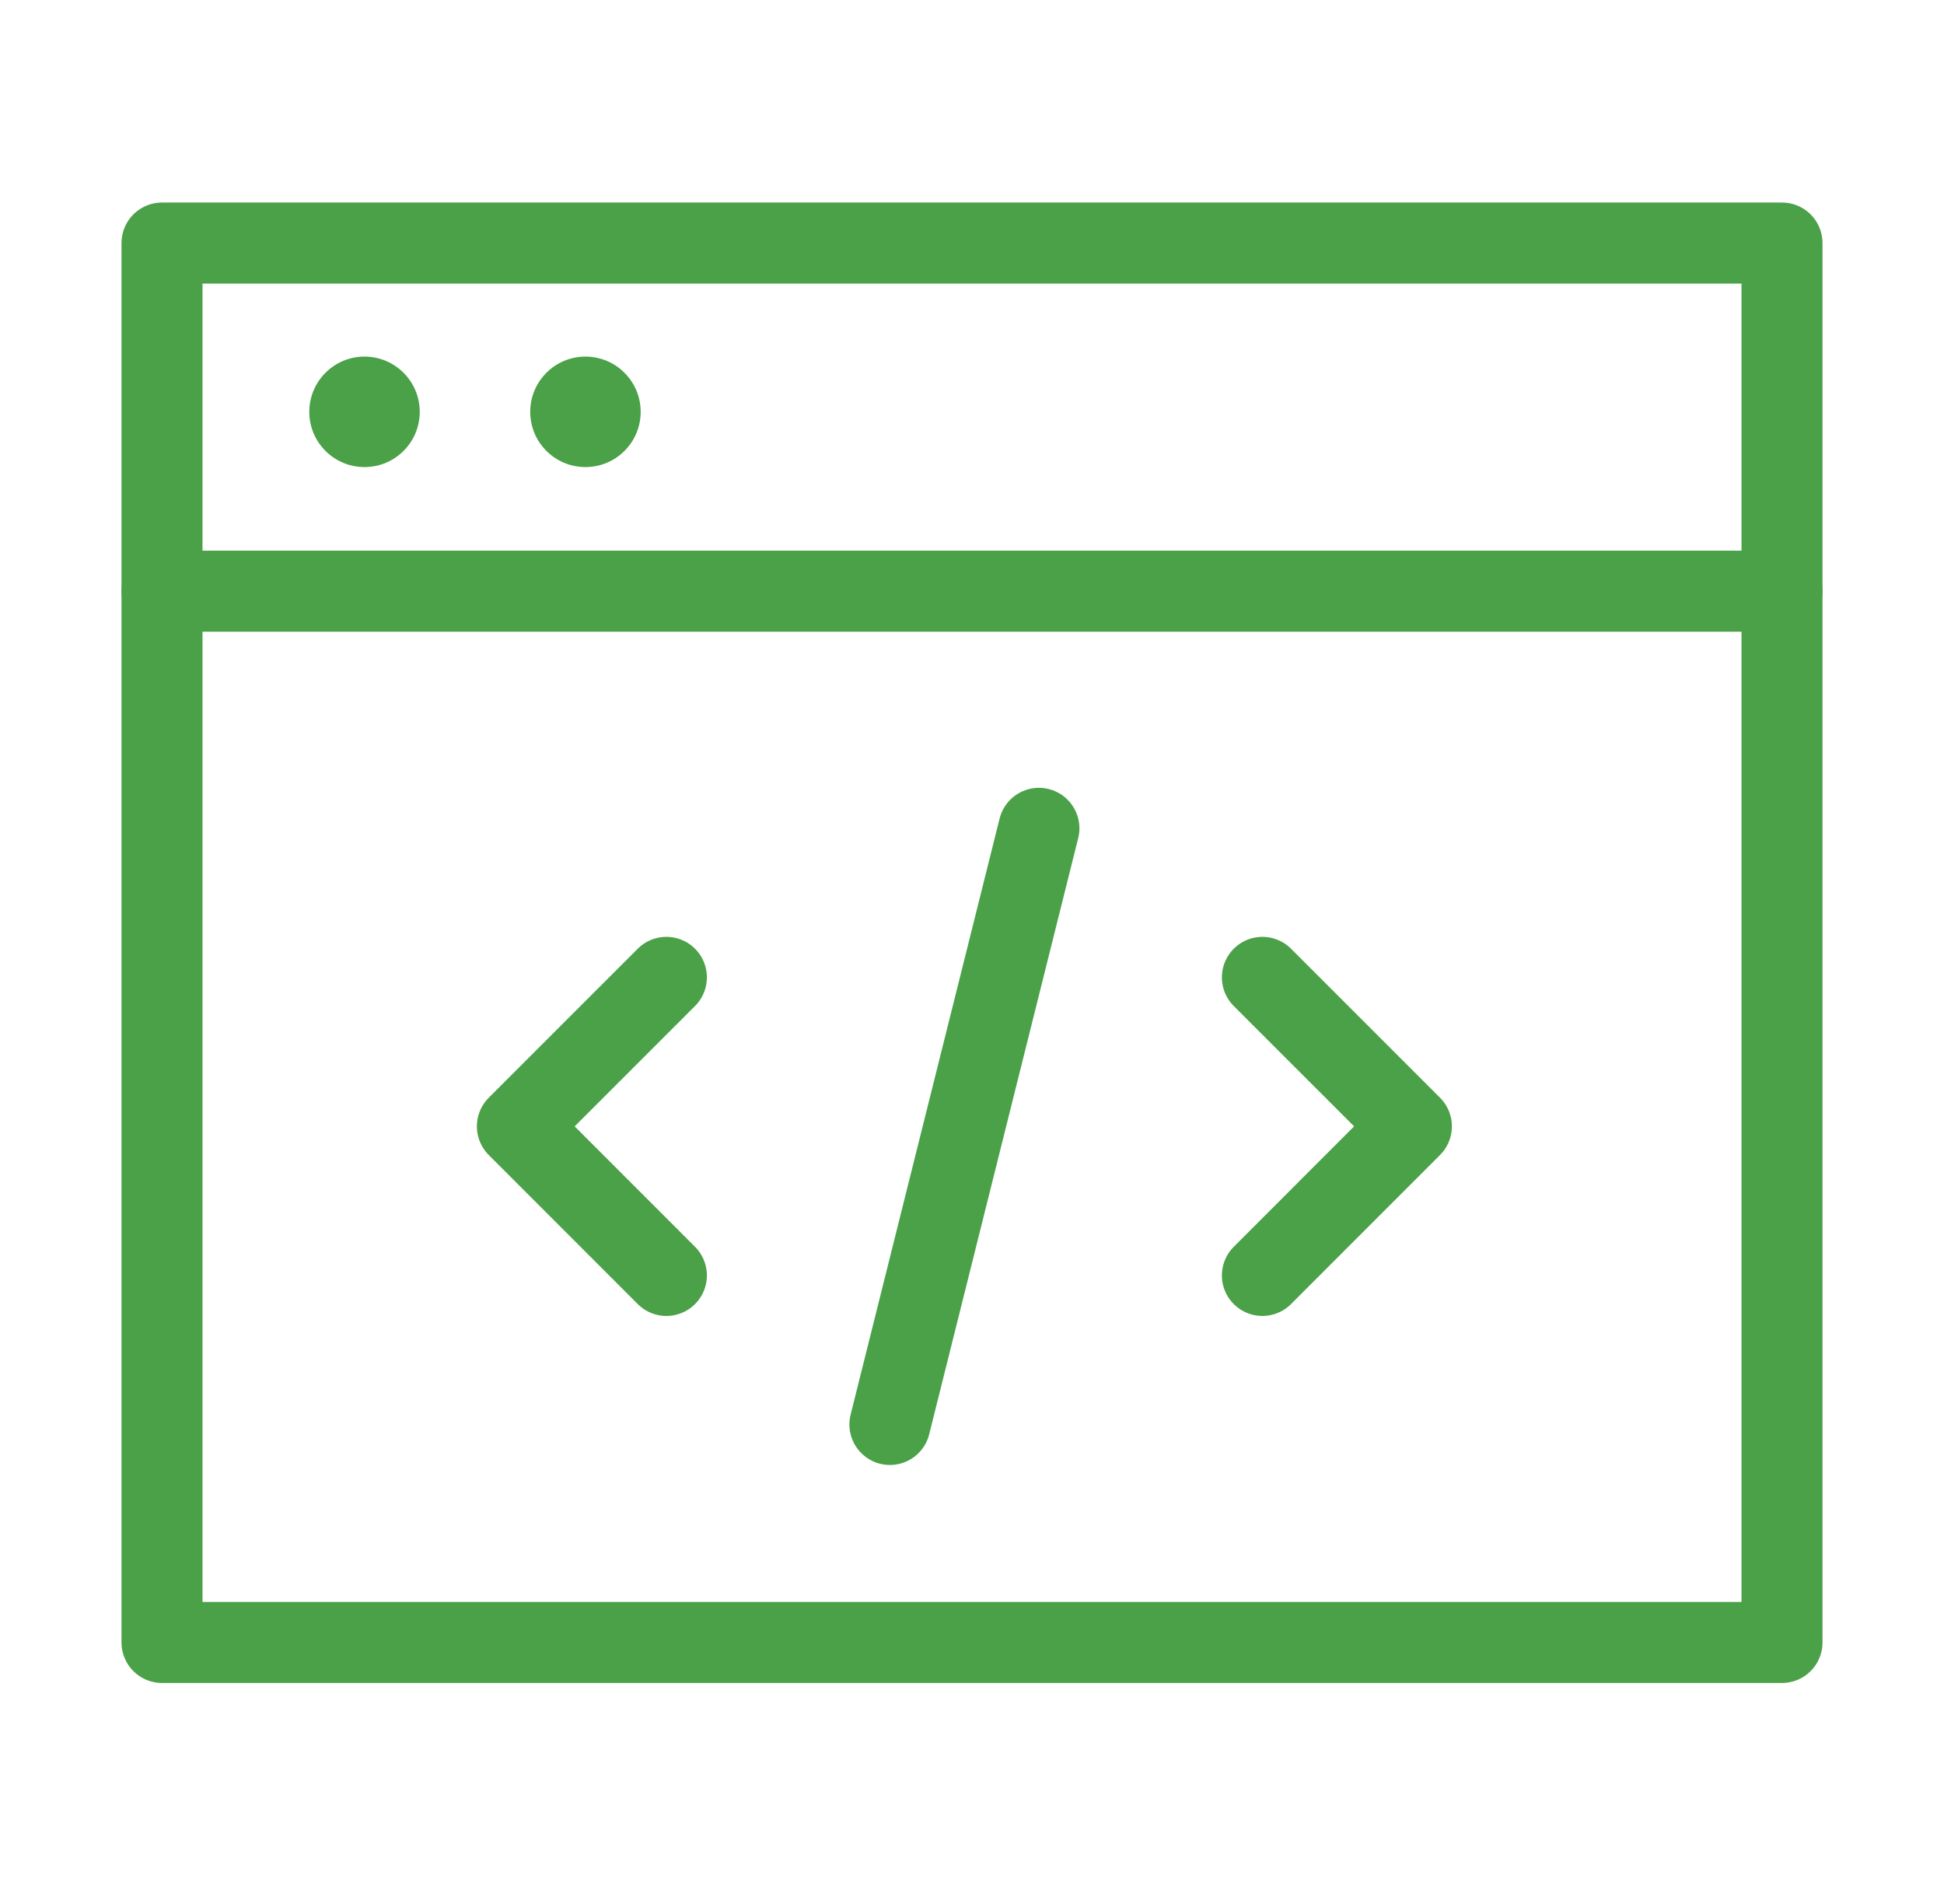
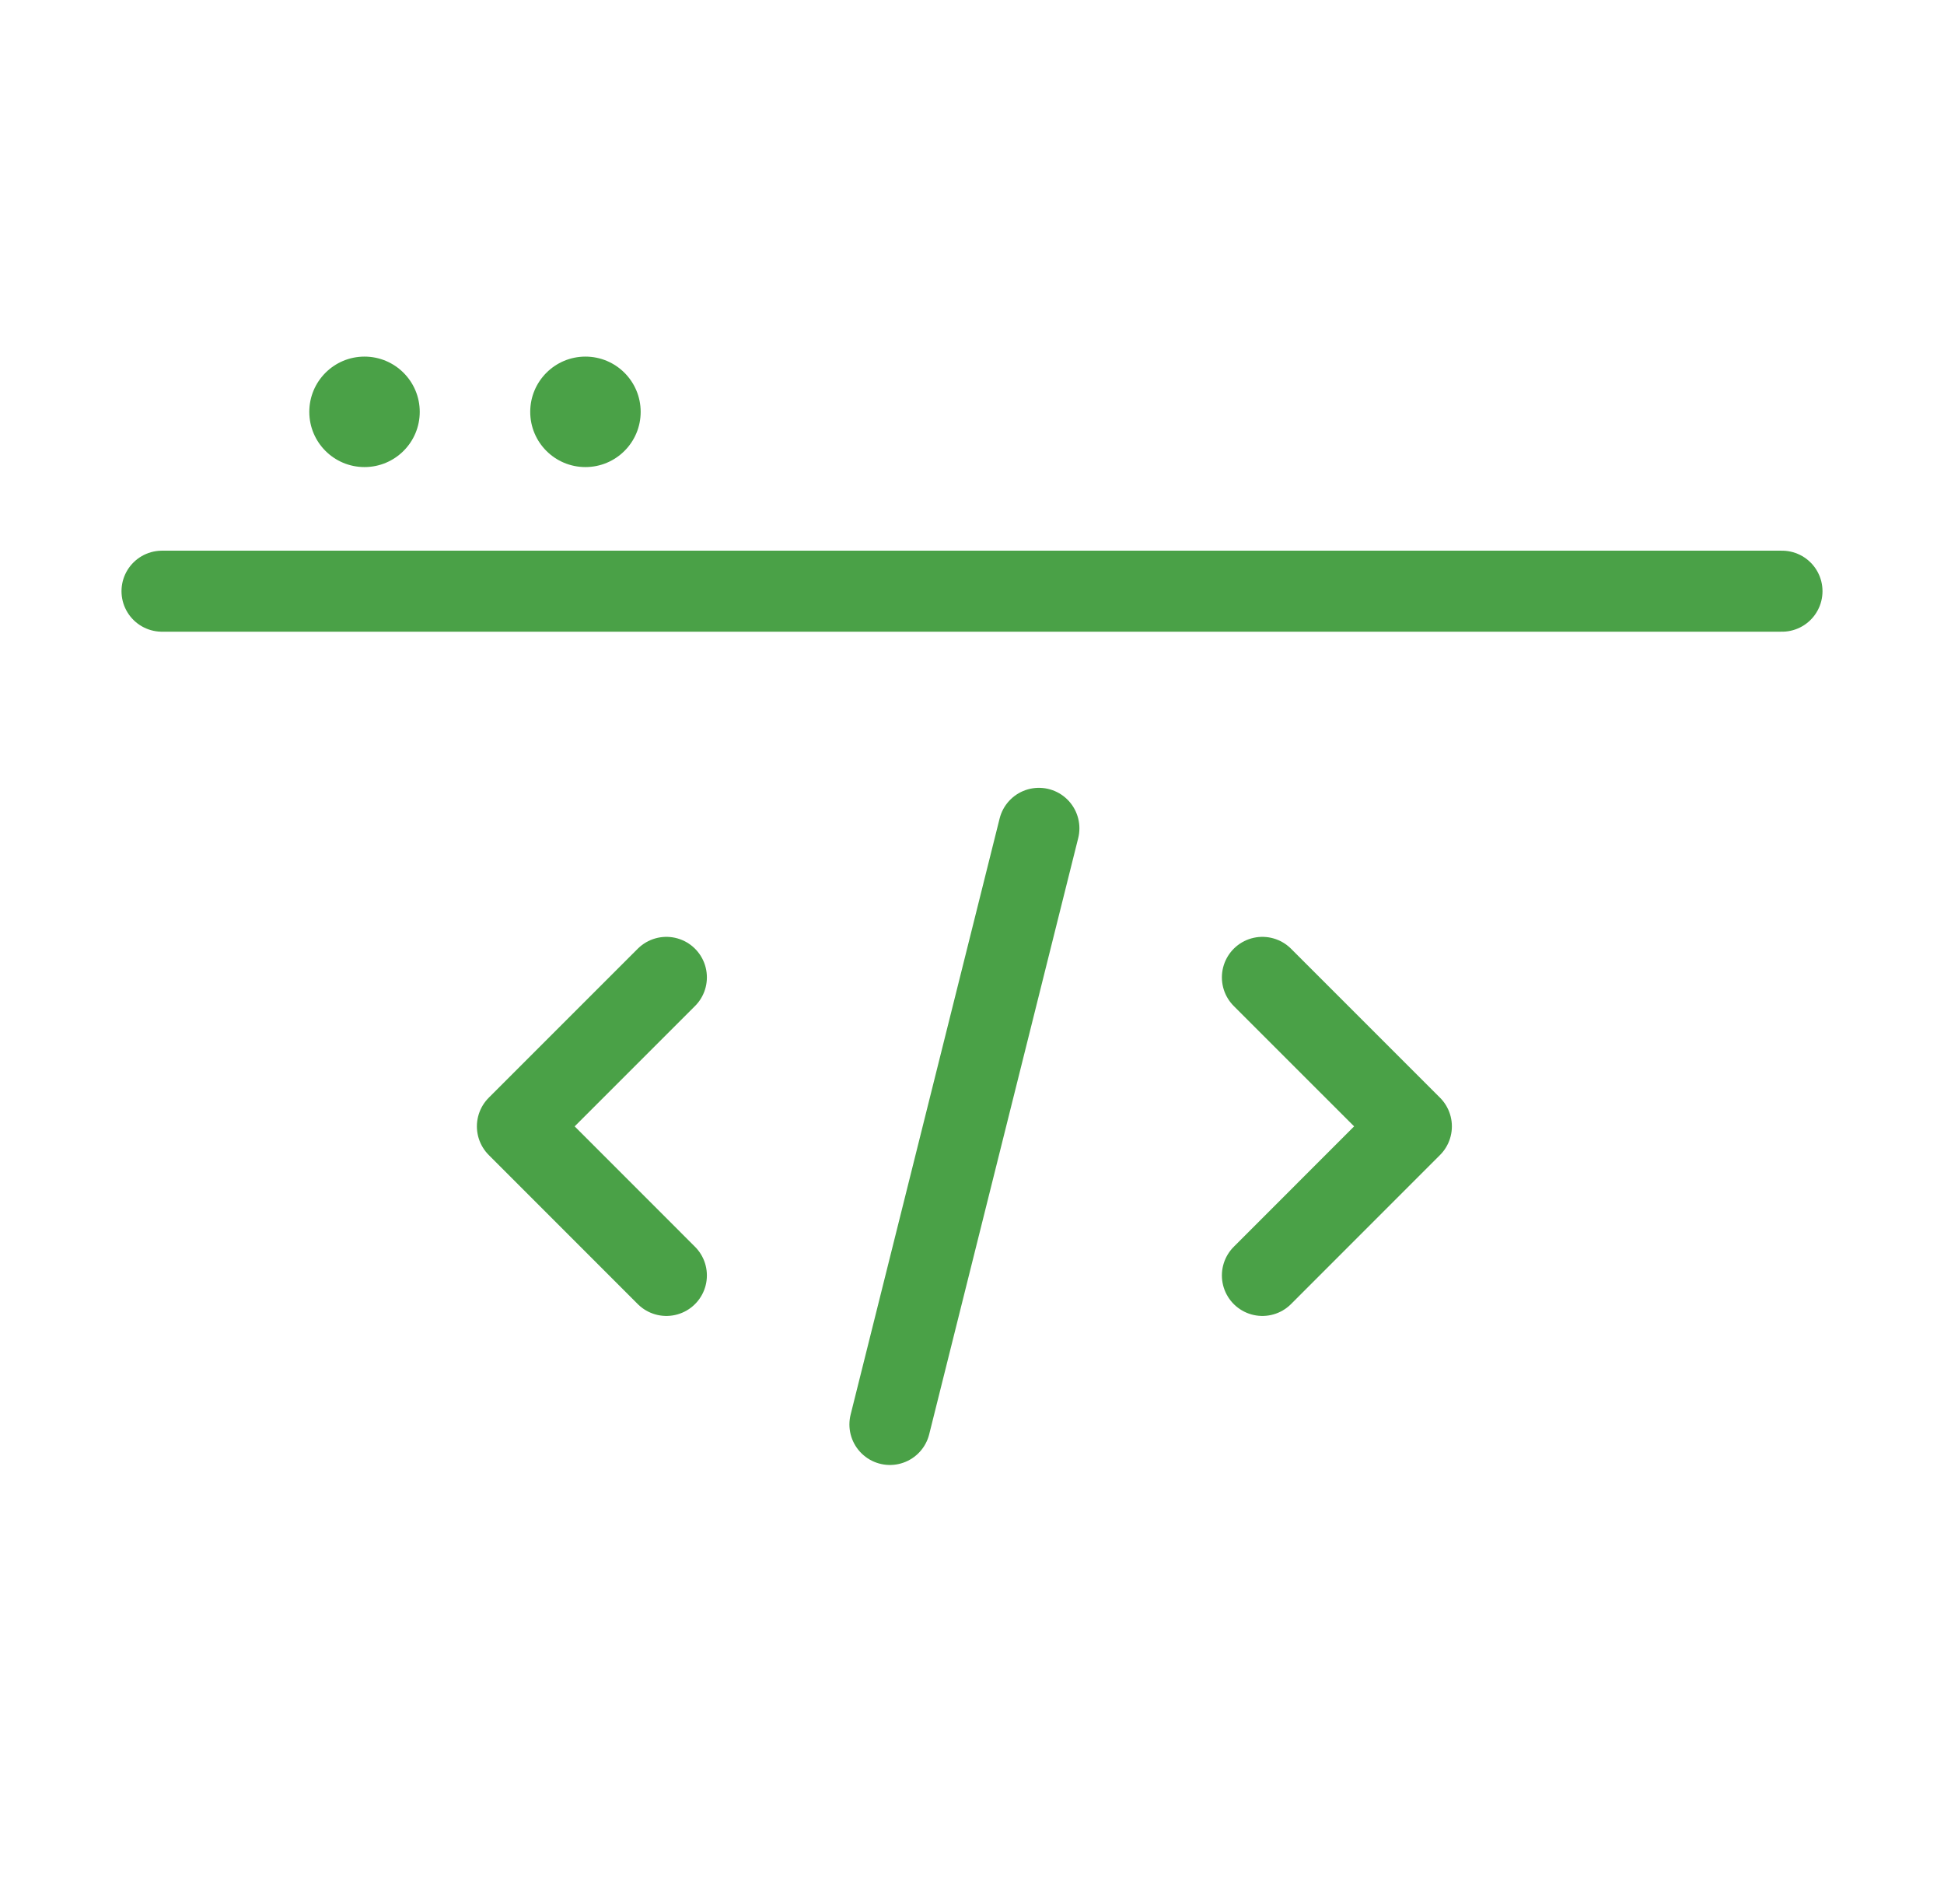
<svg xmlns="http://www.w3.org/2000/svg" width="48" height="47" viewBox="0 0 48 47" fill="none">
  <path d="M16.454 24.127L12.775 27.805L16.454 31.485" stroke="#4AA147" stroke-width="2" stroke-linecap="round" stroke-linejoin="round" />
  <path d="M4 14.594H44" stroke="#4AA147" stroke-width="2" stroke-linecap="round" stroke-linejoin="round" />
-   <path d="M44 6H4V40.545H44V6Z" stroke="#4AA147" stroke-width="2" stroke-linecap="round" stroke-linejoin="round" />
  <path d="M9 11.53C9.753 11.53 10.364 10.92 10.364 10.167C10.364 9.414 9.753 8.803 9 8.803C8.247 8.803 7.637 9.414 7.637 10.167C7.637 10.92 8.247 11.53 9 11.53Z" fill="#4AA147" />
  <path d="M14.455 11.53C15.209 11.53 15.819 10.92 15.819 10.167C15.819 9.414 15.209 8.803 14.455 8.803C13.702 8.803 13.092 9.414 13.092 10.167C13.092 10.92 13.702 11.53 14.455 11.53Z" fill="#4AA147" />
  <path d="M31.17 24.127L34.849 27.805L31.17 31.485" stroke="#4AA147" stroke-width="2" stroke-linecap="round" stroke-linejoin="round" />
  <path d="M21.973 35.164L25.652 20.448" stroke="#4AA147" stroke-width="2" stroke-linecap="round" stroke-linejoin="round" />
</svg>